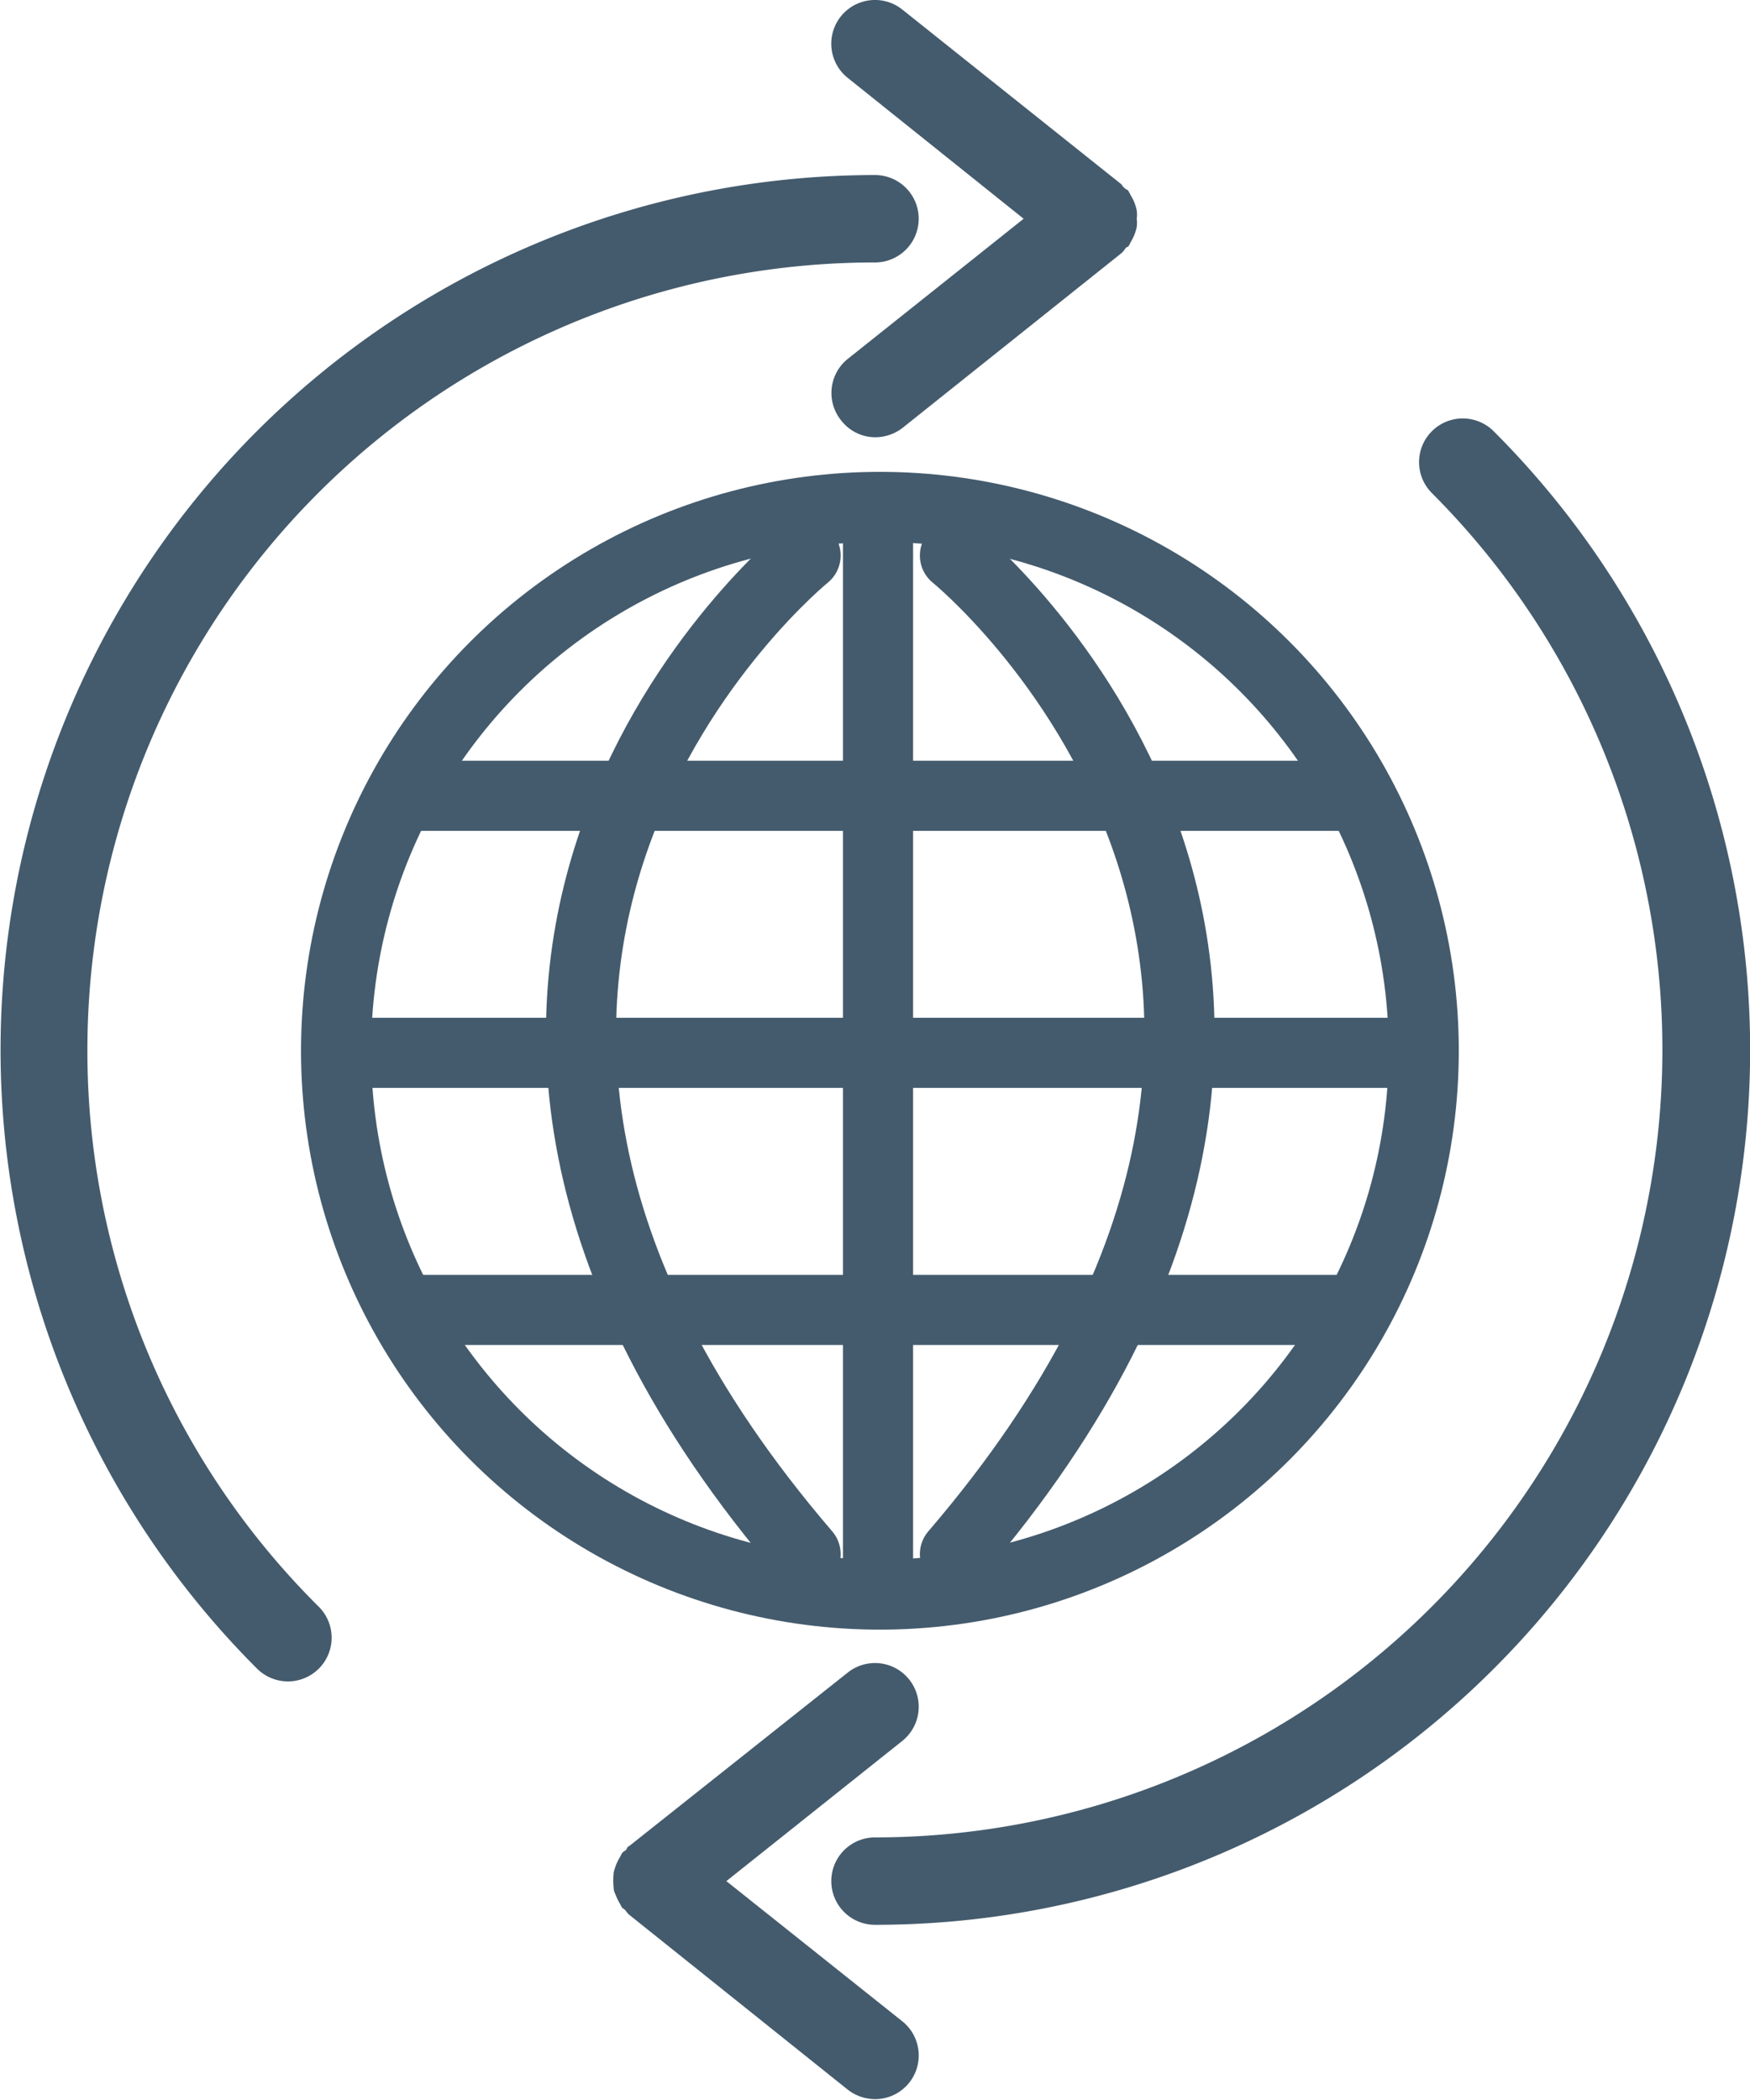
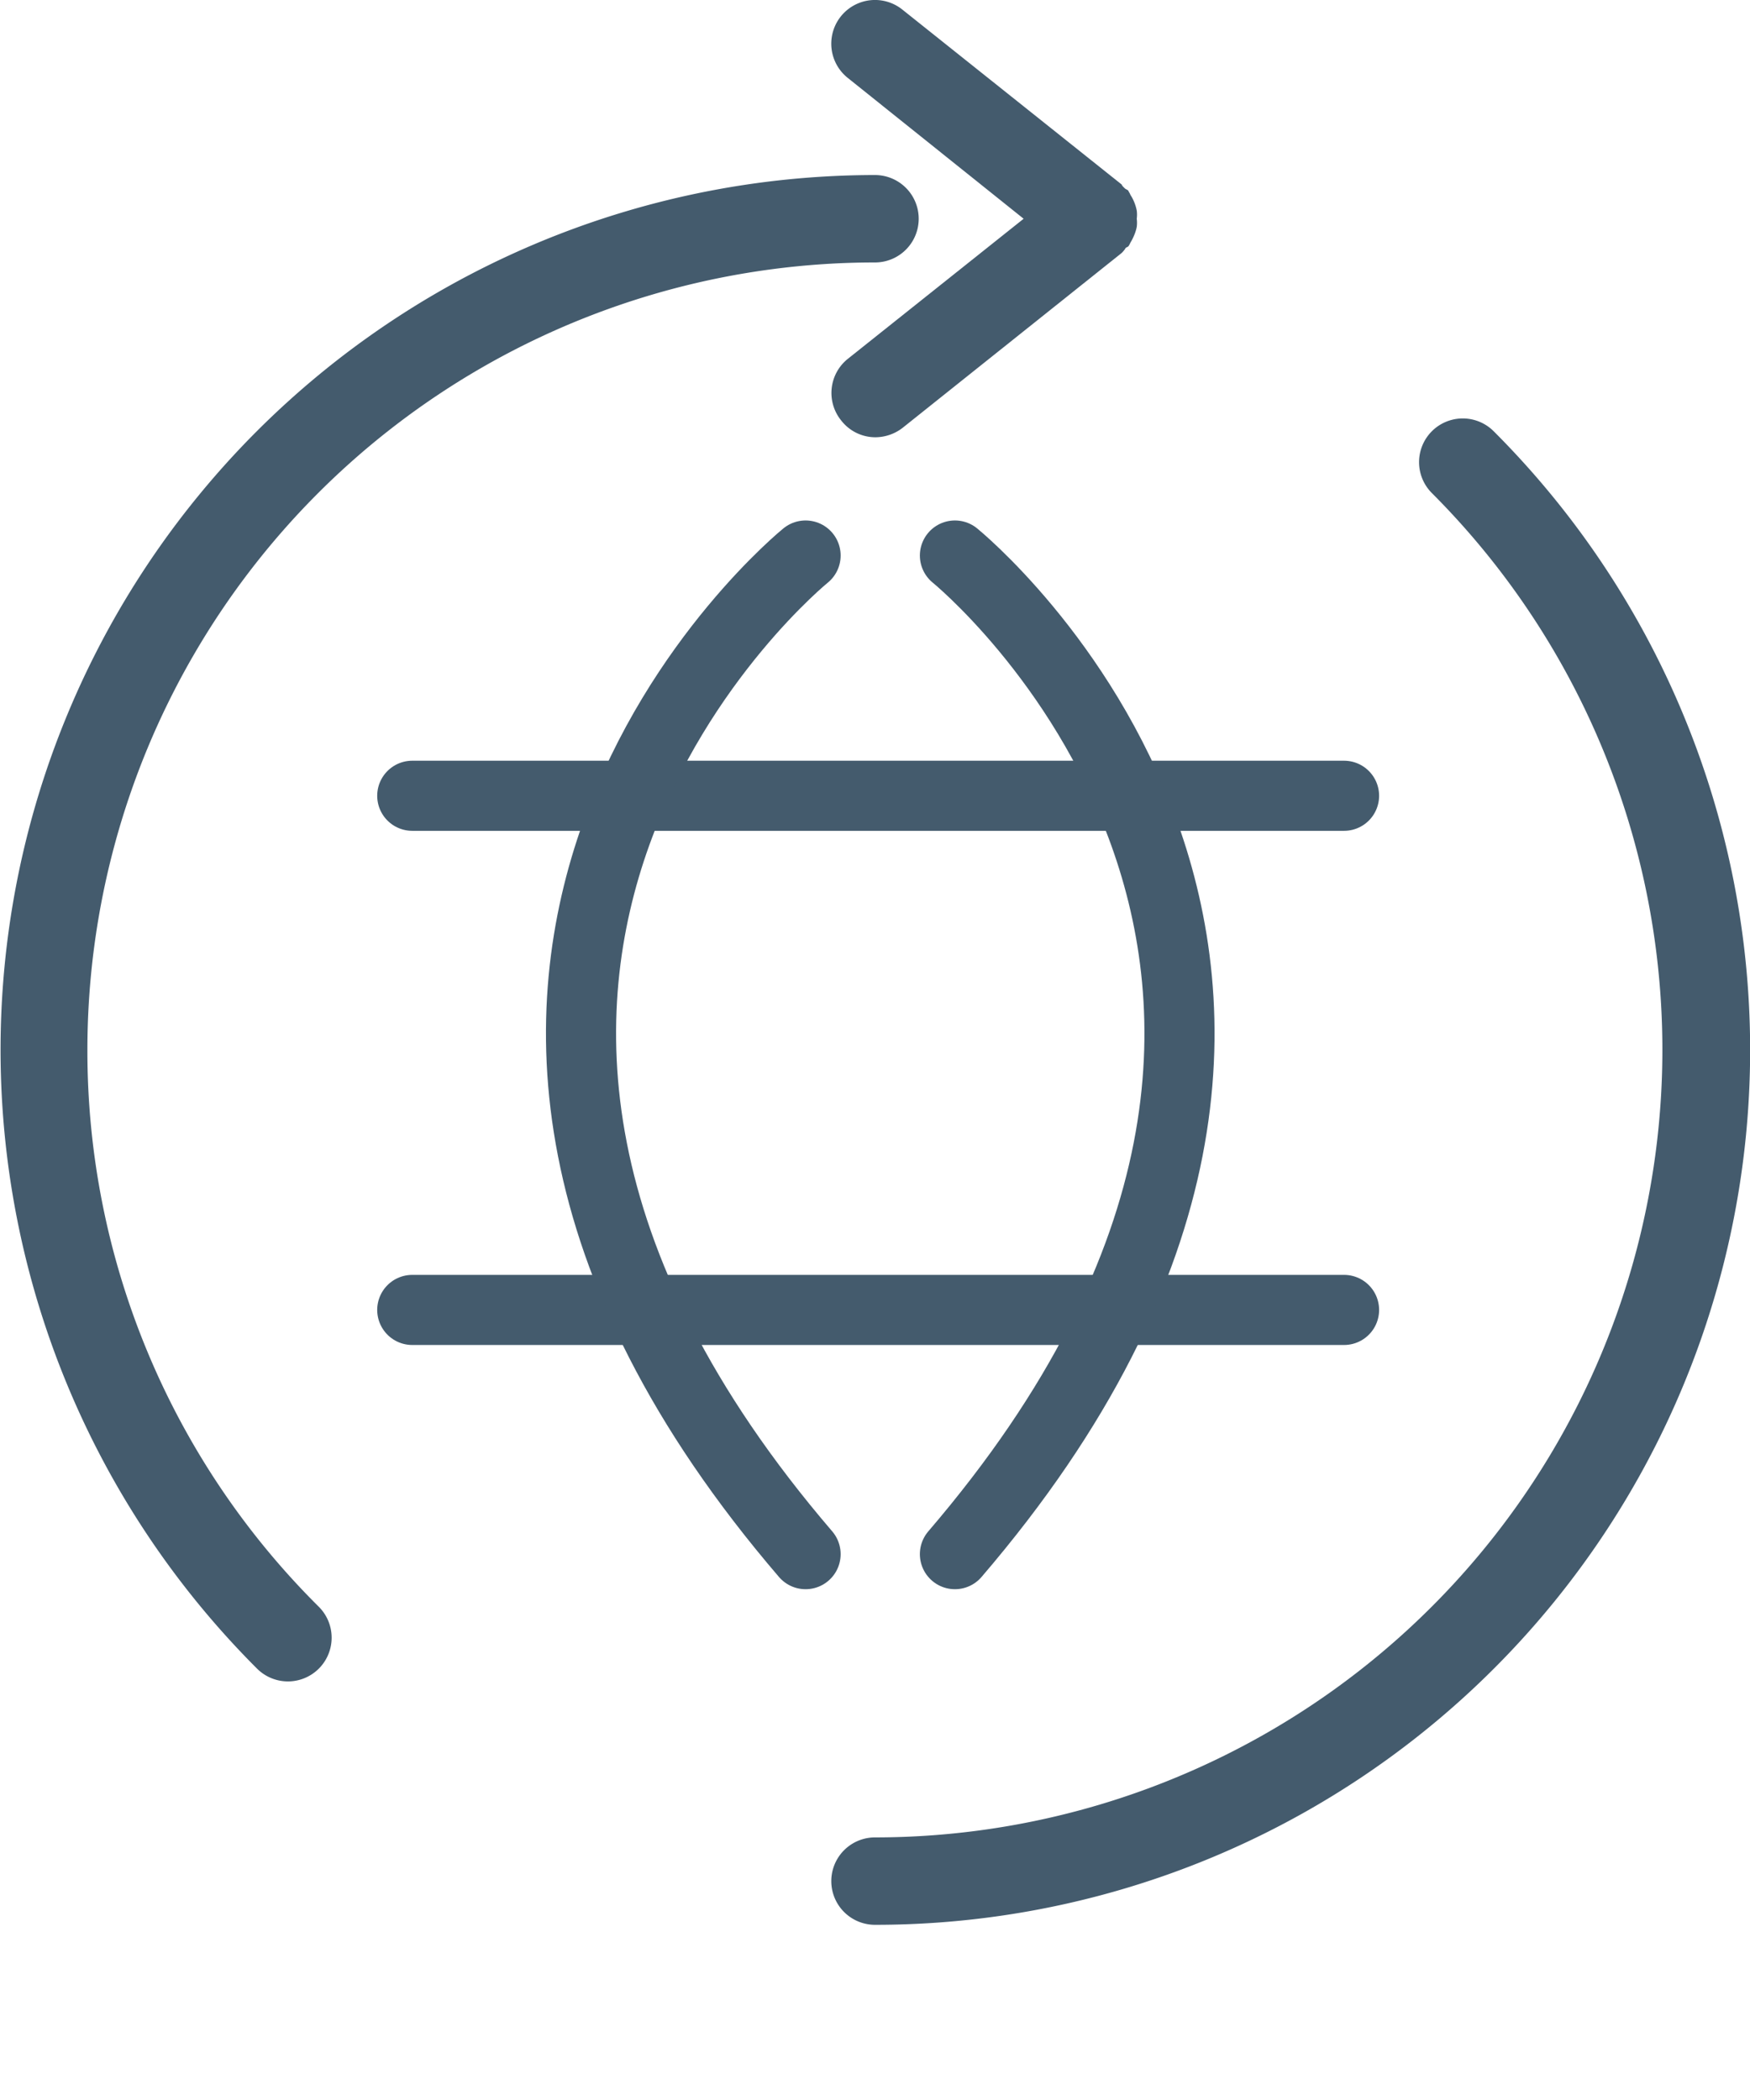
<svg xmlns="http://www.w3.org/2000/svg" viewBox="0 0 74.88 89.85">
  <defs>
    <style>.cls-1{fill:#445b6d;}.cls-2{fill:none;stroke:#445b6d;stroke-linecap:round;stroke-linejoin:round;stroke-width:3px;}</style>
  </defs>
  <g id="Layer_2" data-name="Layer 2">
    <g id="Layer_2-2" data-name="Layer 2">
      <path class="cls-1" d="M43.8,9.36l-7.53,6A1.87,1.87,0,0,0,36,18a1.85,1.85,0,0,0,1.46.71,1.92,1.92,0,0,0,1.17-.41L48,10.82a1.3,1.3,0,0,0,.15-.18c0-.05.1-.06.14-.11a1.09,1.09,0,0,0,.08-.15,2.16,2.16,0,0,0,.17-.34,1.8,1.8,0,0,0,.1-.33,1.38,1.38,0,0,0,0-.35,1.34,1.34,0,0,0,0-.35,1.91,1.91,0,0,0-.1-.34,1.71,1.71,0,0,0-.17-.33.71.71,0,0,0-.08-.15c0-.06-.11-.08-.16-.13S48,7.94,48,7.9L38.61.41a1.87,1.87,0,1,0-2.34,2.92Z" />
      <path class="cls-1" d="M3.74,44.92a33.7,33.7,0,0,1,33.7-33.69,1.87,1.87,0,1,0,0-3.74A37.43,37.43,0,0,0,11,71.4a1.87,1.87,0,0,0,2.64-2.65A33.5,33.5,0,0,1,3.74,44.92" />
-       <path class="cls-1" d="M31.08,80.49l7.53-6a1.87,1.87,0,1,0-2.34-2.92L26.91,79c-.06,0-.08.11-.13.16s-.12.07-.16.13a1.09,1.09,0,0,0-.08.15,2.59,2.59,0,0,0-.17.33,3.38,3.38,0,0,0-.11.34,3.07,3.07,0,0,0,0,.7c0,.12.07.22.11.34a2.59,2.59,0,0,0,.17.33,1.09,1.09,0,0,0,.08.15s.09.06.14.11a1.3,1.3,0,0,0,.15.18l9.36,7.49a1.92,1.92,0,0,0,1.17.41,1.87,1.87,0,0,0,1.17-3.33Z" />
      <path class="cls-1" d="M63.91,18.45a1.87,1.87,0,0,0-2.64,2.65A33.7,33.7,0,0,1,37.44,78.62a1.87,1.87,0,1,0,0,3.74A37.43,37.43,0,0,0,63.91,18.45" />
-       <circle class="cls-2" cx="37.65" cy="44.96" r="23.27" />
-       <line class="cls-2" x1="37.57" y1="23.11" x2="37.57" y2="66.98" />
-       <line class="cls-2" x1="59.51" y1="45.05" x2="15.64" y2="45.05" />
      <line class="cls-2" x1="57.51" y1="56.05" x2="17.64" y2="56.05" />
      <line class="cls-2" x1="57.51" y1="34.05" x2="17.64" y2="34.05" />
      <path class="cls-2" d="M34.47,23.77s-21.62,17.52,0,42.73" />
      <path class="cls-2" d="M40.86,23.77s21.62,17.52,0,42.73" />
    </g>
  </g>
</svg>